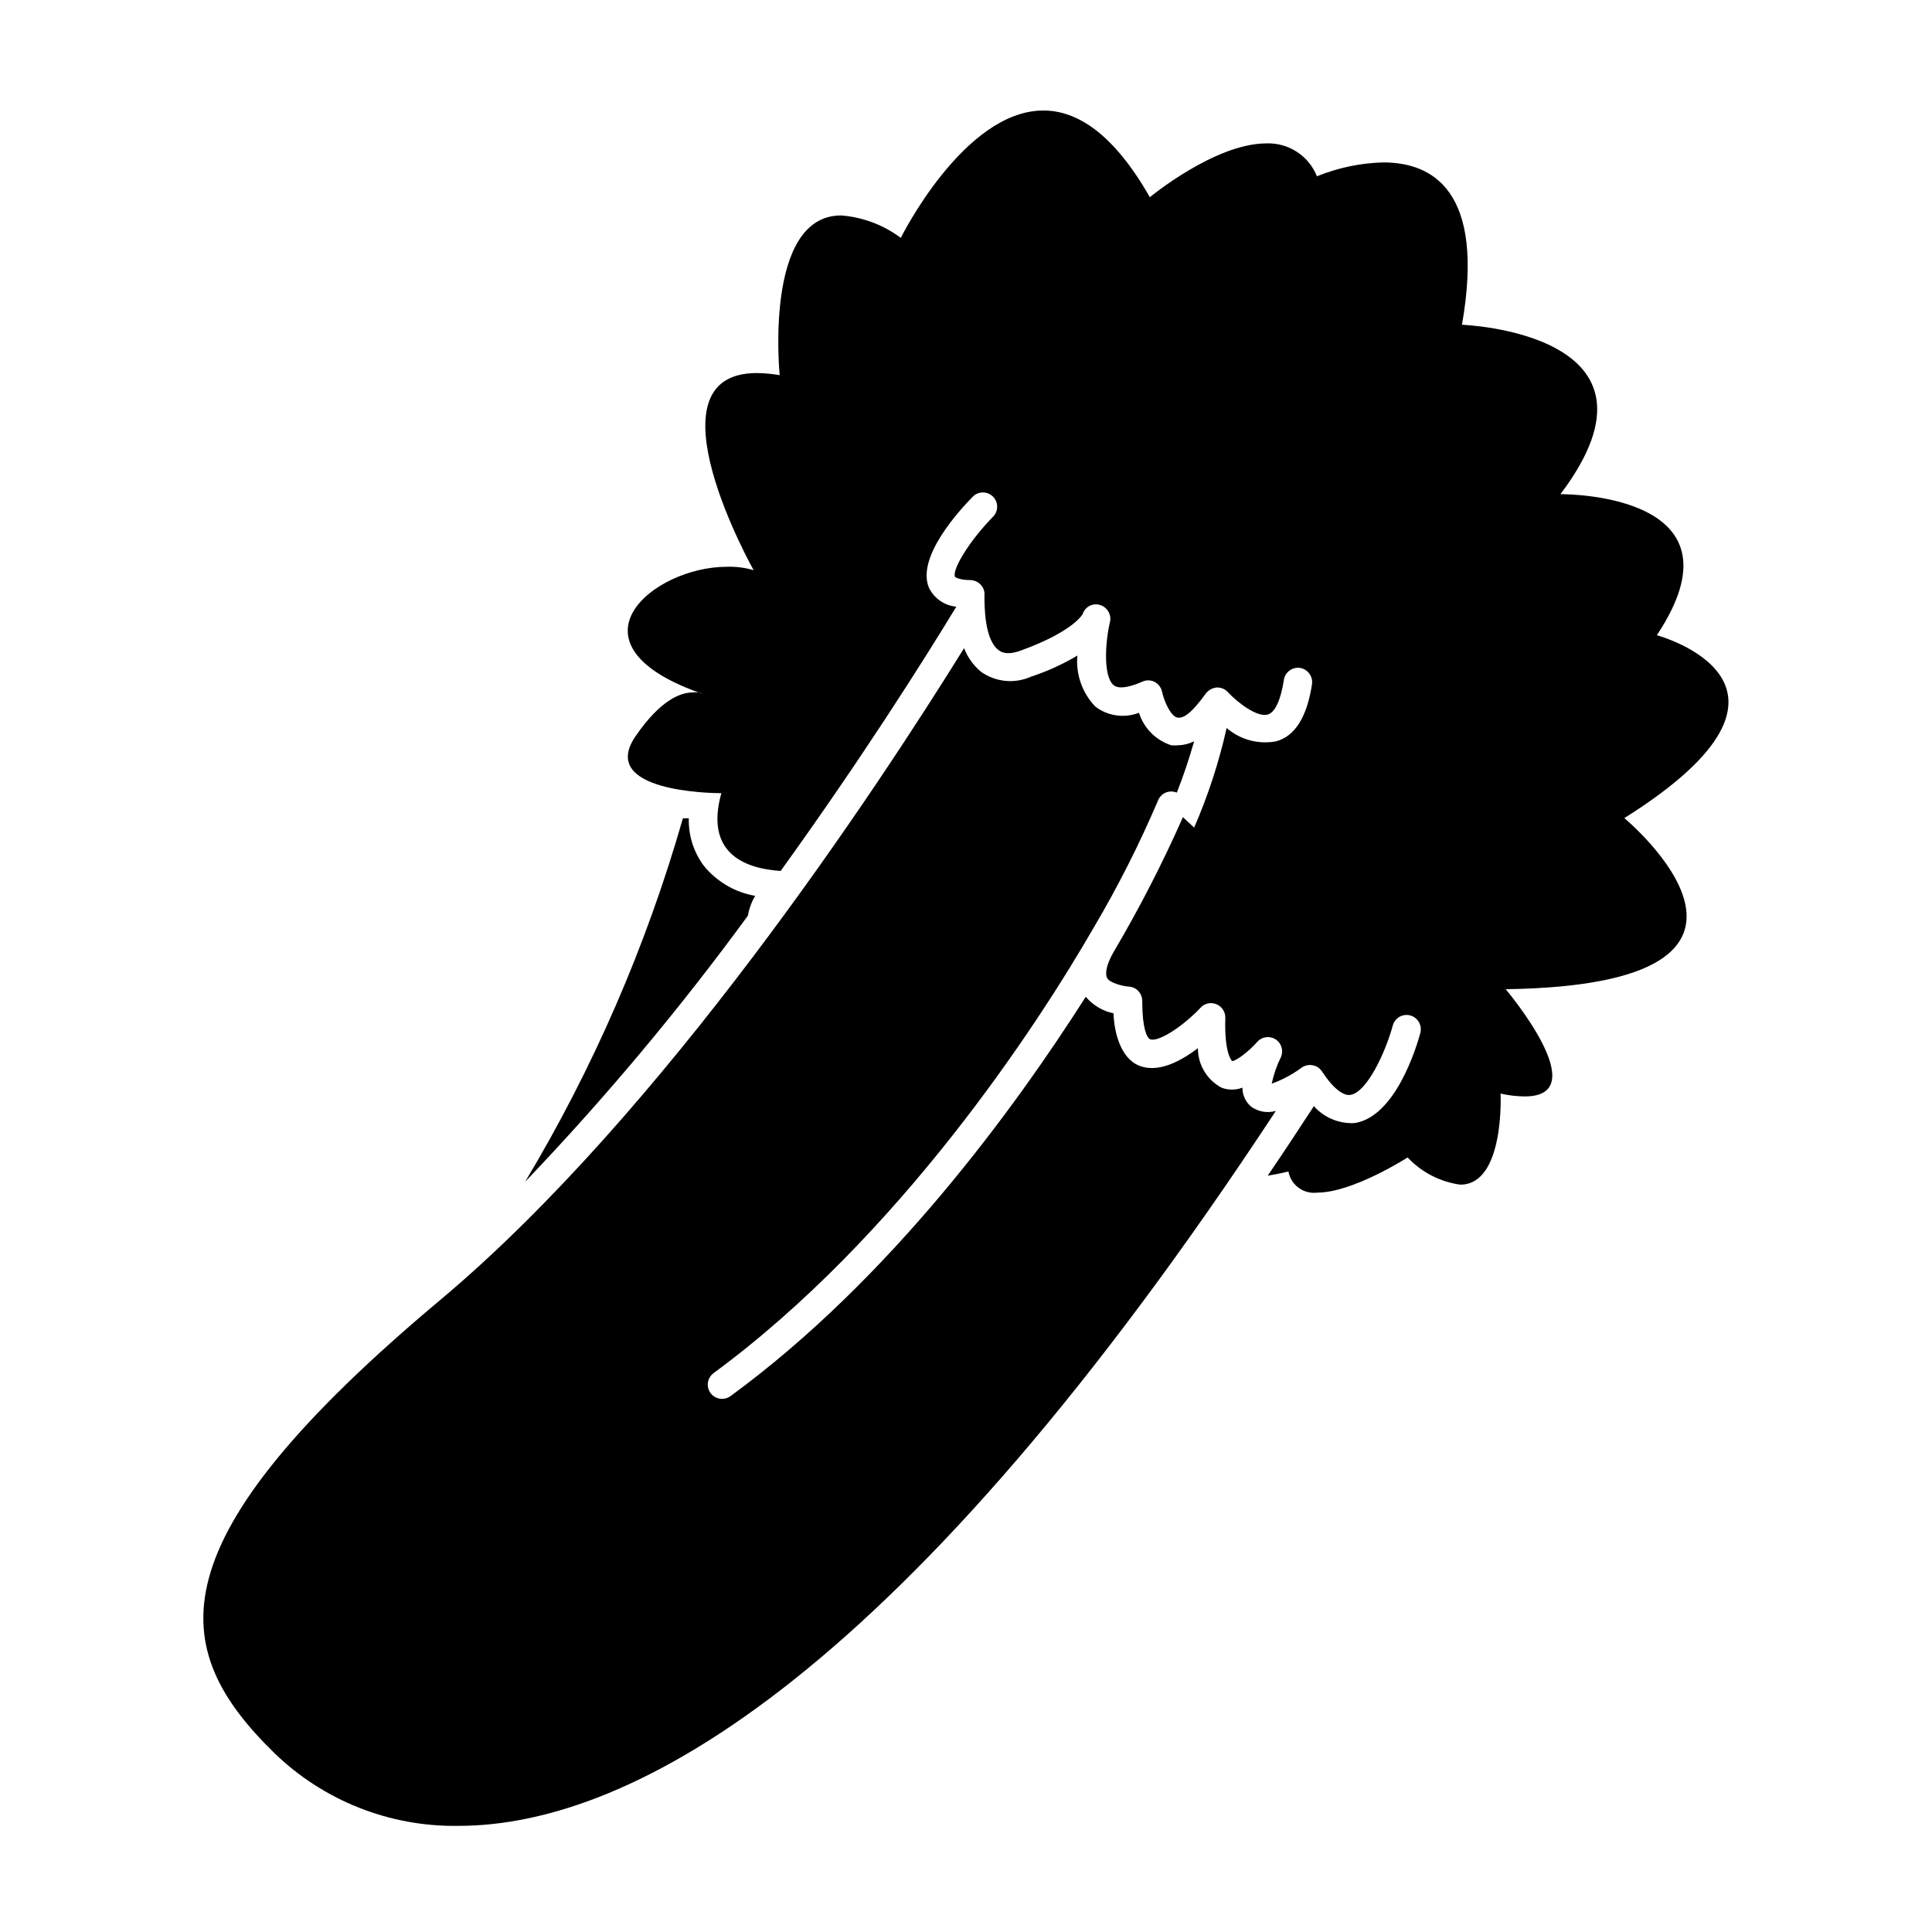
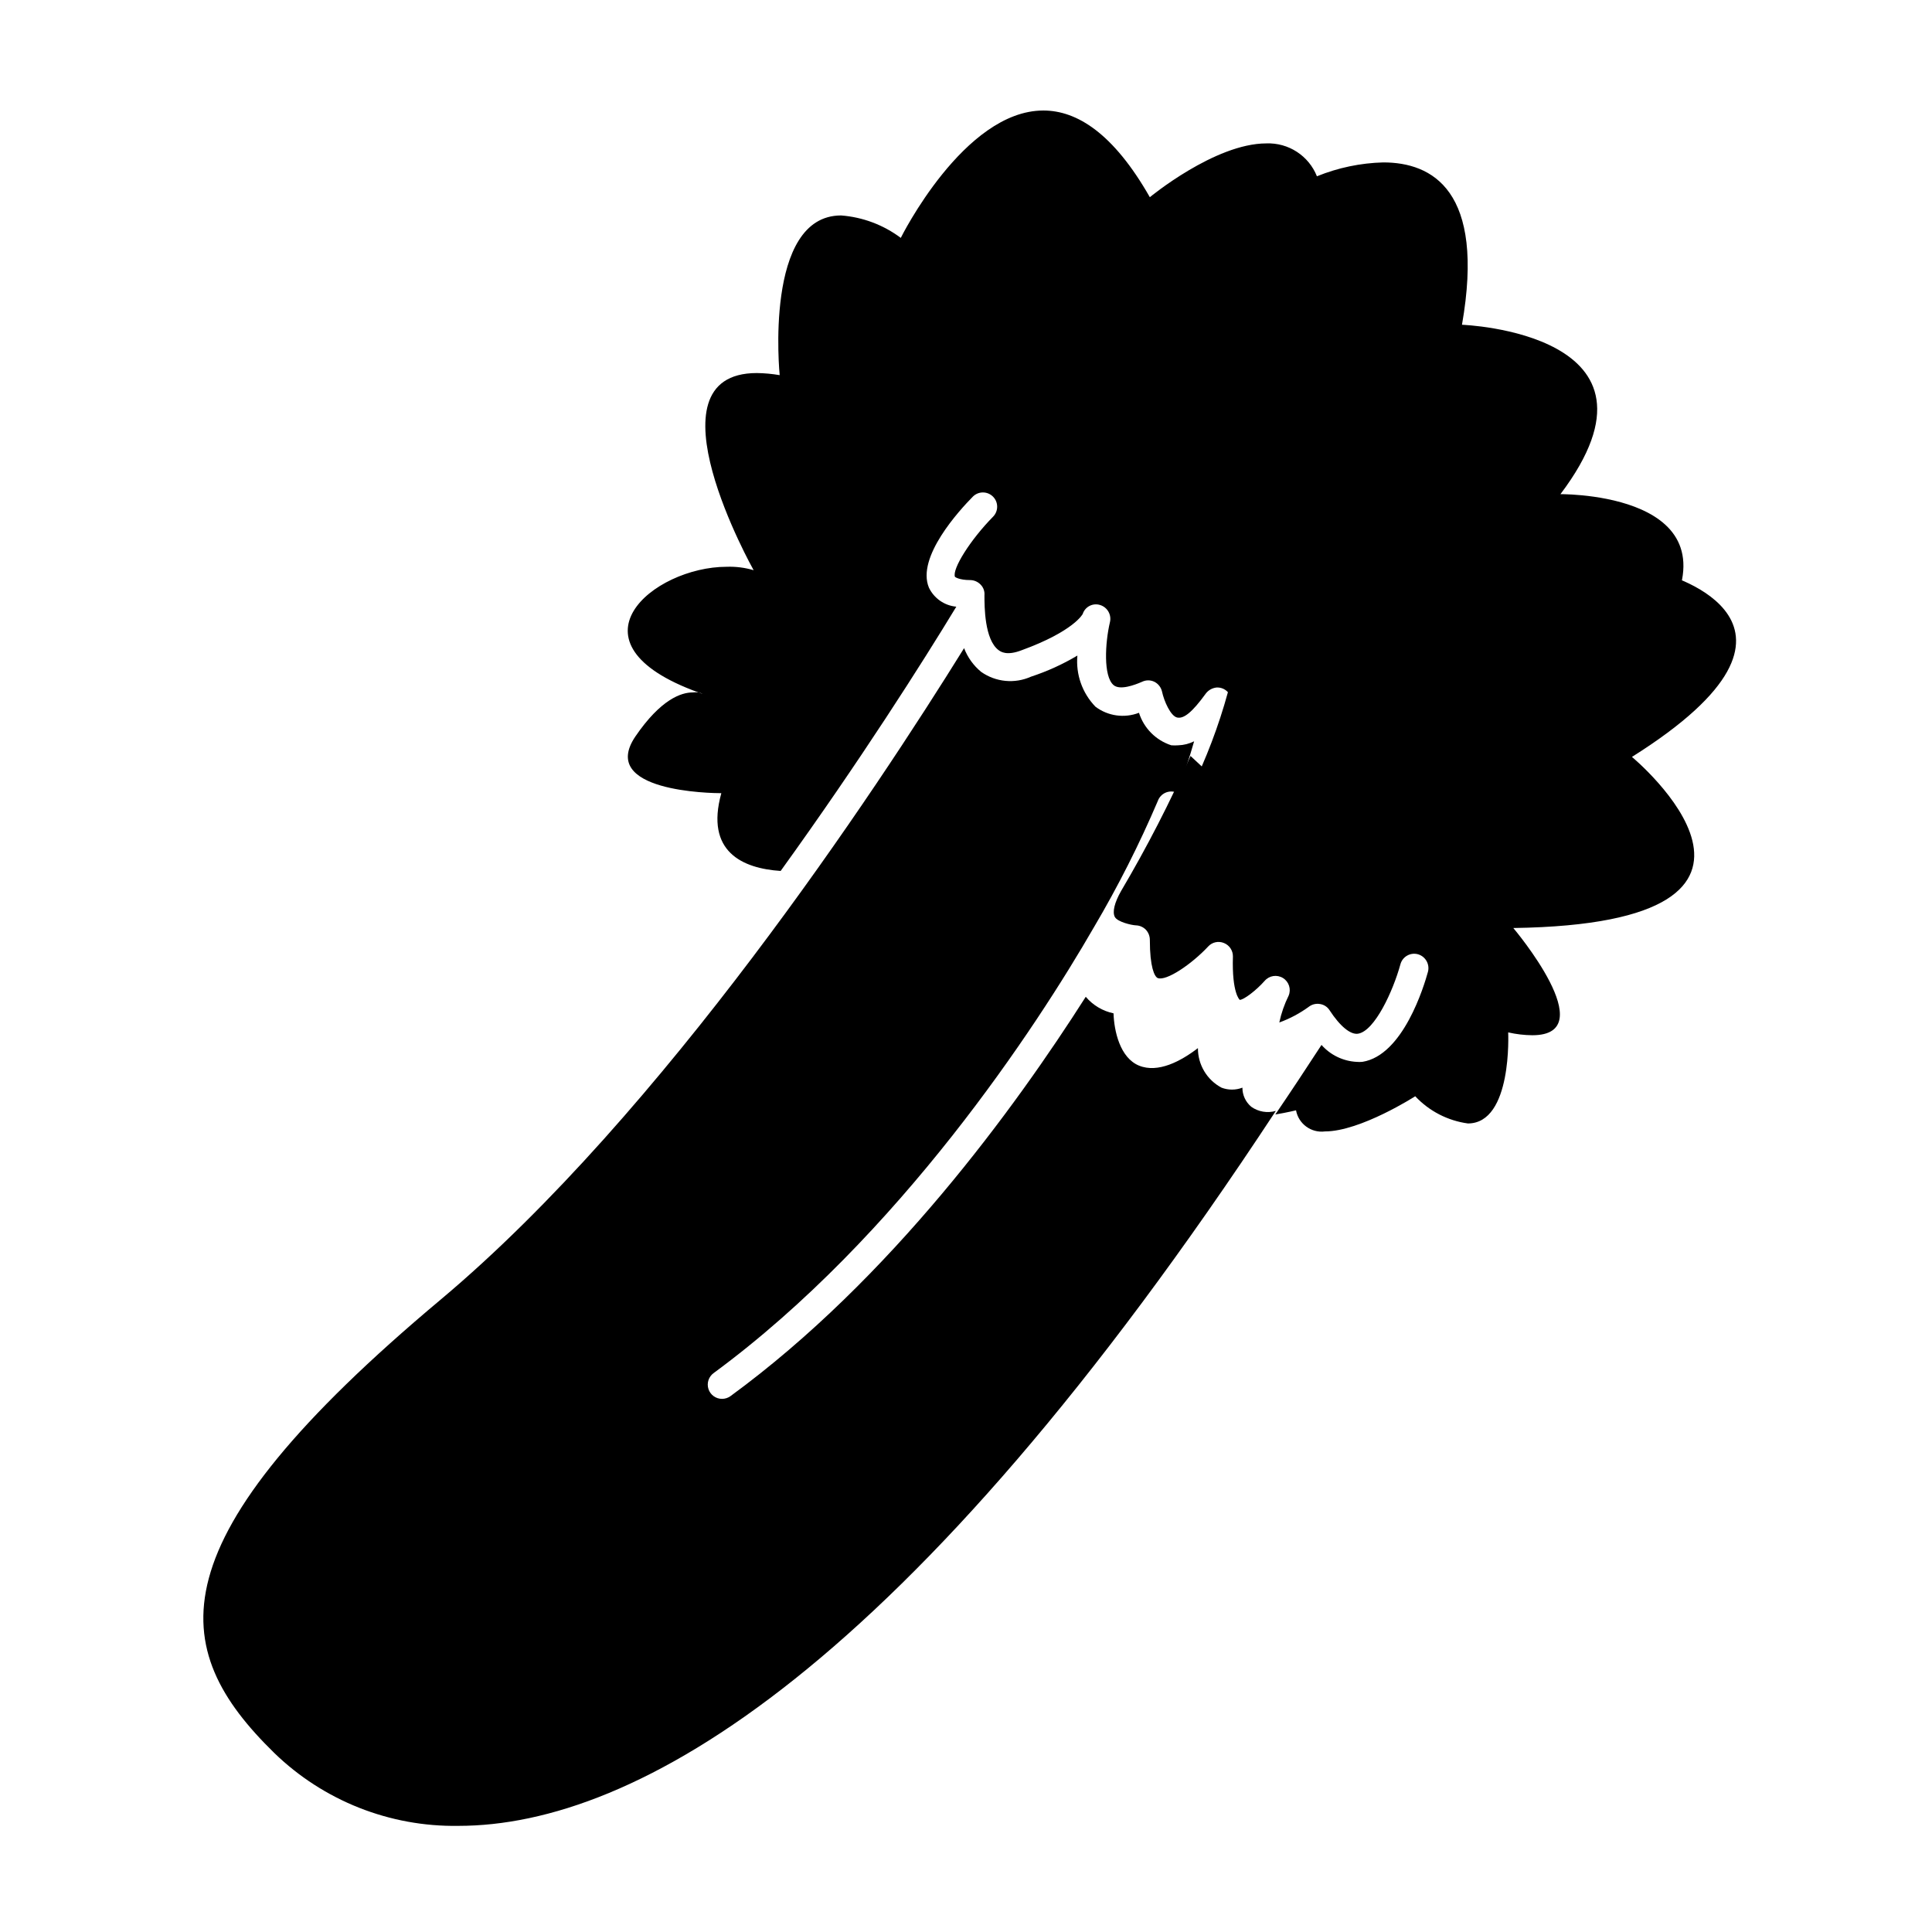
<svg xmlns="http://www.w3.org/2000/svg" fill="#000000" width="800px" height="800px" version="1.1" viewBox="144 144 512 512">
  <g>
-     <path d="m344.12 381.41c-5.32-0.926-10.129-3.731-13.551-7.906-2.734-3.641-4.152-8.098-4.031-12.648h-1.562c-9.676 33.797-23.734 66.18-41.816 96.328 21.207-22.191 40.934-45.754 59.047-70.531 0.316-1.848 0.965-3.625 1.914-5.242z" />
-     <path d="m583.08 312.34c24.383-36.676-22.066-37.383-25.543-37.383 32.293-42.773-26.098-44.891-26.098-44.891 6.246-35.668-7.961-43.023-20.859-43.023h0.004c-6.035 0.156-11.992 1.402-17.586 3.676-2.168-5.449-7.539-8.938-13.398-8.715-13.652 0-30.883 14.258-30.883 14.258-9.676-16.977-19.348-22.973-28.215-22.973-21.059 0-37.785 33.754-37.785 33.754-4.602-3.445-10.09-5.508-15.82-5.945-20.555 0-16.273 42.32-16.273 42.32-1.996-0.34-4.019-0.527-6.047-0.555-30.23 0-0.855 52.246-0.855 52.246-2.32-0.688-4.734-0.992-7.152-0.906-19.445 0-43.832 20.152-7.457 33.301 0.406 0.07 0.797 0.207 1.156 0.402l-1.16-0.402h0.004c-0.52-0.062-1.043-0.062-1.562 0-3.023 0-8.414 1.812-15.113 11.586-10.078 14.711 20.152 15.113 22.723 15.113-4.336 15.57 5.691 19.953 15.719 20.609 21.109-29.27 37.684-55.418 46.551-70.031-3.137-0.289-5.891-2.199-7.254-5.035-3.375-8.062 8.062-20.504 11.637-24.133 1.477-1.477 3.863-1.477 5.34 0 1.473 1.473 1.473 3.863 0 5.34-5.996 6.098-10.883 13.855-10.078 15.922 0 0 1.008 0.855 4.082 0.855 1.031 0.023 2.012 0.457 2.723 1.207 0.738 0.746 1.105 1.777 1.008 2.82 0 2.922 0 11.789 3.777 14.559 0.504 0.352 2.066 1.562 6.098 0 13.805-5.039 16.172-9.574 16.172-9.621 0.625-1.906 2.664-2.961 4.582-2.367 1.957 0.586 3.109 2.602 2.621 4.586-1.258 5.34-1.812 14.359 1.008 16.676 1.664 1.359 5.441 0 7.508-0.906 1.031-0.504 2.242-0.504 3.273 0 1.016 0.516 1.754 1.457 2.016 2.57 0.555 2.621 2.316 6.551 4.031 6.902 1.715 0.352 3.879-1.258 7.609-6.398h-0.004c0.703-0.895 1.742-1.461 2.871-1.562 1.133-0.047 2.223 0.414 2.973 1.258 2.672 2.871 7.859 6.75 10.578 5.894 1.914-0.555 3.426-3.879 4.231-9.117h0.004c0.137-0.996 0.668-1.898 1.473-2.504 0.801-0.605 1.816-0.863 2.812-0.723 2.062 0.336 3.473 2.266 3.172 4.332-1.309 8.613-4.484 13.754-9.473 15.113v0.004c-4.691 0.895-9.535-0.402-13.148-3.527-2.027 9.055-4.91 17.895-8.613 26.398l-2.973-2.769c-5.426 12.273-11.566 24.215-18.391 35.77-1.762 3.074-2.367 5.594-1.664 6.902 0.707 1.309 4.383 2.168 5.543 2.215v0.004c1.008 0.02 1.969 0.434 2.672 1.156 0.688 0.738 1.066 1.711 1.059 2.723 0 7.152 1.211 9.672 2.066 10.078 2.266 0.906 8.969-3.629 13.402-8.363l-0.004-0.004c1.066-1.152 2.738-1.512 4.184-0.906 1.453 0.586 2.394 2.008 2.367 3.578-0.305 9.773 1.812 11.484 1.812 11.484 1.059 0 4.383-2.519 6.602-5.039v0.004c1.211-1.414 3.269-1.73 4.856-0.75 1.582 0.977 2.215 2.965 1.492 4.68-1.117 2.254-1.945 4.641-2.469 7.102 2.824-1.027 5.488-2.453 7.91-4.231 0.84-0.613 1.898-0.848 2.922-0.656 1.012 0.164 1.91 0.75 2.469 1.613 2.82 4.332 5.594 6.551 7.559 6.246 4.434-0.707 9.32-11.387 11.234-18.391v0.004c0.258-0.973 0.891-1.797 1.762-2.297 0.871-0.504 1.902-0.637 2.871-0.375 2 0.562 3.188 2.621 2.672 4.637-1.008 3.68-6.551 22.168-17.383 23.879-0.535 0.051-1.074 0.051-1.613 0-3.547-0.207-6.863-1.82-9.219-4.484-4.133 6.348-8.16 12.445-12.242 18.438 3.273-0.555 5.492-1.109 5.492-1.109v0.004c0.664 3.598 4.027 6.055 7.656 5.59 9.422 0 23.93-9.32 23.93-9.32h0.004c3.684 3.934 8.613 6.477 13.953 7.207 11.84 0 10.68-24.133 10.68-24.133 2.102 0.48 4.246 0.734 6.398 0.754 18.992 0-5.039-28.414-5.039-28.414 84.641-1.211 31.438-45.344 31.438-45.344 56.582-35.566 8.617-48.465 8.617-48.465z" />
+     <path d="m583.08 312.34c24.383-36.676-22.066-37.383-25.543-37.383 32.293-42.773-26.098-44.891-26.098-44.891 6.246-35.668-7.961-43.023-20.859-43.023h0.004c-6.035 0.156-11.992 1.402-17.586 3.676-2.168-5.449-7.539-8.938-13.398-8.715-13.652 0-30.883 14.258-30.883 14.258-9.676-16.977-19.348-22.973-28.215-22.973-21.059 0-37.785 33.754-37.785 33.754-4.602-3.445-10.09-5.508-15.82-5.945-20.555 0-16.273 42.32-16.273 42.32-1.996-0.34-4.019-0.527-6.047-0.555-30.23 0-0.855 52.246-0.855 52.246-2.32-0.688-4.734-0.992-7.152-0.906-19.445 0-43.832 20.152-7.457 33.301 0.406 0.07 0.797 0.207 1.156 0.402l-1.16-0.402h0.004c-0.52-0.062-1.043-0.062-1.562 0-3.023 0-8.414 1.812-15.113 11.586-10.078 14.711 20.152 15.113 22.723 15.113-4.336 15.57 5.691 19.953 15.719 20.609 21.109-29.27 37.684-55.418 46.551-70.031-3.137-0.289-5.891-2.199-7.254-5.035-3.375-8.062 8.062-20.504 11.637-24.133 1.477-1.477 3.863-1.477 5.34 0 1.473 1.473 1.473 3.863 0 5.34-5.996 6.098-10.883 13.855-10.078 15.922 0 0 1.008 0.855 4.082 0.855 1.031 0.023 2.012 0.457 2.723 1.207 0.738 0.746 1.105 1.777 1.008 2.82 0 2.922 0 11.789 3.777 14.559 0.504 0.352 2.066 1.562 6.098 0 13.805-5.039 16.172-9.574 16.172-9.621 0.625-1.906 2.664-2.961 4.582-2.367 1.957 0.586 3.109 2.602 2.621 4.586-1.258 5.34-1.812 14.359 1.008 16.676 1.664 1.359 5.441 0 7.508-0.906 1.031-0.504 2.242-0.504 3.273 0 1.016 0.516 1.754 1.457 2.016 2.57 0.555 2.621 2.316 6.551 4.031 6.902 1.715 0.352 3.879-1.258 7.609-6.398h-0.004c0.703-0.895 1.742-1.461 2.871-1.562 1.133-0.047 2.223 0.414 2.973 1.258 2.672 2.871 7.859 6.75 10.578 5.894 1.914-0.555 3.426-3.879 4.231-9.117h0.004v0.004c-4.691 0.895-9.535-0.402-13.148-3.527-2.027 9.055-4.91 17.895-8.613 26.398l-2.973-2.769c-5.426 12.273-11.566 24.215-18.391 35.77-1.762 3.074-2.367 5.594-1.664 6.902 0.707 1.309 4.383 2.168 5.543 2.215v0.004c1.008 0.02 1.969 0.434 2.672 1.156 0.688 0.738 1.066 1.711 1.059 2.723 0 7.152 1.211 9.672 2.066 10.078 2.266 0.906 8.969-3.629 13.402-8.363l-0.004-0.004c1.066-1.152 2.738-1.512 4.184-0.906 1.453 0.586 2.394 2.008 2.367 3.578-0.305 9.773 1.812 11.484 1.812 11.484 1.059 0 4.383-2.519 6.602-5.039v0.004c1.211-1.414 3.269-1.73 4.856-0.75 1.582 0.977 2.215 2.965 1.492 4.68-1.117 2.254-1.945 4.641-2.469 7.102 2.824-1.027 5.488-2.453 7.91-4.231 0.84-0.613 1.898-0.848 2.922-0.656 1.012 0.164 1.91 0.75 2.469 1.613 2.82 4.332 5.594 6.551 7.559 6.246 4.434-0.707 9.32-11.387 11.234-18.391v0.004c0.258-0.973 0.891-1.797 1.762-2.297 0.871-0.504 1.902-0.637 2.871-0.375 2 0.562 3.188 2.621 2.672 4.637-1.008 3.68-6.551 22.168-17.383 23.879-0.535 0.051-1.074 0.051-1.613 0-3.547-0.207-6.863-1.82-9.219-4.484-4.133 6.348-8.16 12.445-12.242 18.438 3.273-0.555 5.492-1.109 5.492-1.109v0.004c0.664 3.598 4.027 6.055 7.656 5.59 9.422 0 23.93-9.32 23.93-9.32h0.004c3.684 3.934 8.613 6.477 13.953 7.207 11.84 0 10.68-24.133 10.68-24.133 2.102 0.48 4.246 0.734 6.398 0.754 18.992 0-5.039-28.414-5.039-28.414 84.641-1.211 31.438-45.344 31.438-45.344 56.582-35.566 8.617-48.465 8.617-48.465z" />
    <path d="m475.57 437.28c-1.48-1.254-2.328-3.098-2.316-5.039-1.785 0.684-3.758 0.684-5.543 0-3.867-2.059-6.273-6.098-6.246-10.48-4.535 3.477-10.578 6.699-15.617 4.637-5.039-2.066-6.602-9.168-6.75-13.855h-0.004c-2.871-0.602-5.457-2.144-7.356-4.383-18.742 29.422-51.691 74.766-94.113 105.8-0.652 0.488-1.449 0.75-2.266 0.754-1.645 0.008-3.106-1.047-3.613-2.613-0.508-1.566 0.059-3.281 1.398-4.238 49.172-36.172 85.648-91.895 100.76-118.14v0.004c6.359-10.773 12.012-21.949 16.926-33.453 0.348-0.984 1.086-1.777 2.039-2.199 0.957-0.418 2.039-0.426 3-0.02 1.754-4.453 3.285-8.996 4.586-13.602-1.301 0.648-2.731 1.012-4.184 1.059-0.621 0.047-1.242 0.047-1.863 0-4.082-1.316-7.273-4.527-8.566-8.617-3.863 1.492-8.227 0.883-11.535-1.613-3.492-3.602-5.242-8.551-4.785-13.551-3.883 2.312-8.004 4.188-12.293 5.594-4.316 1.938-9.332 1.457-13.203-1.262-2.031-1.668-3.594-3.84-4.531-6.297-23.477 37.836-79.902 123.28-138.6 172.55-76.883 64.387-72.5 92.602-44.188 120.26 13.055 12.648 30.598 19.586 48.77 19.297 46.805 0 118.8-40.707 216.64-189.48l0.004 0.004c-2.238 0.66-4.656 0.25-6.551-1.109z" />
  </g>
</svg>